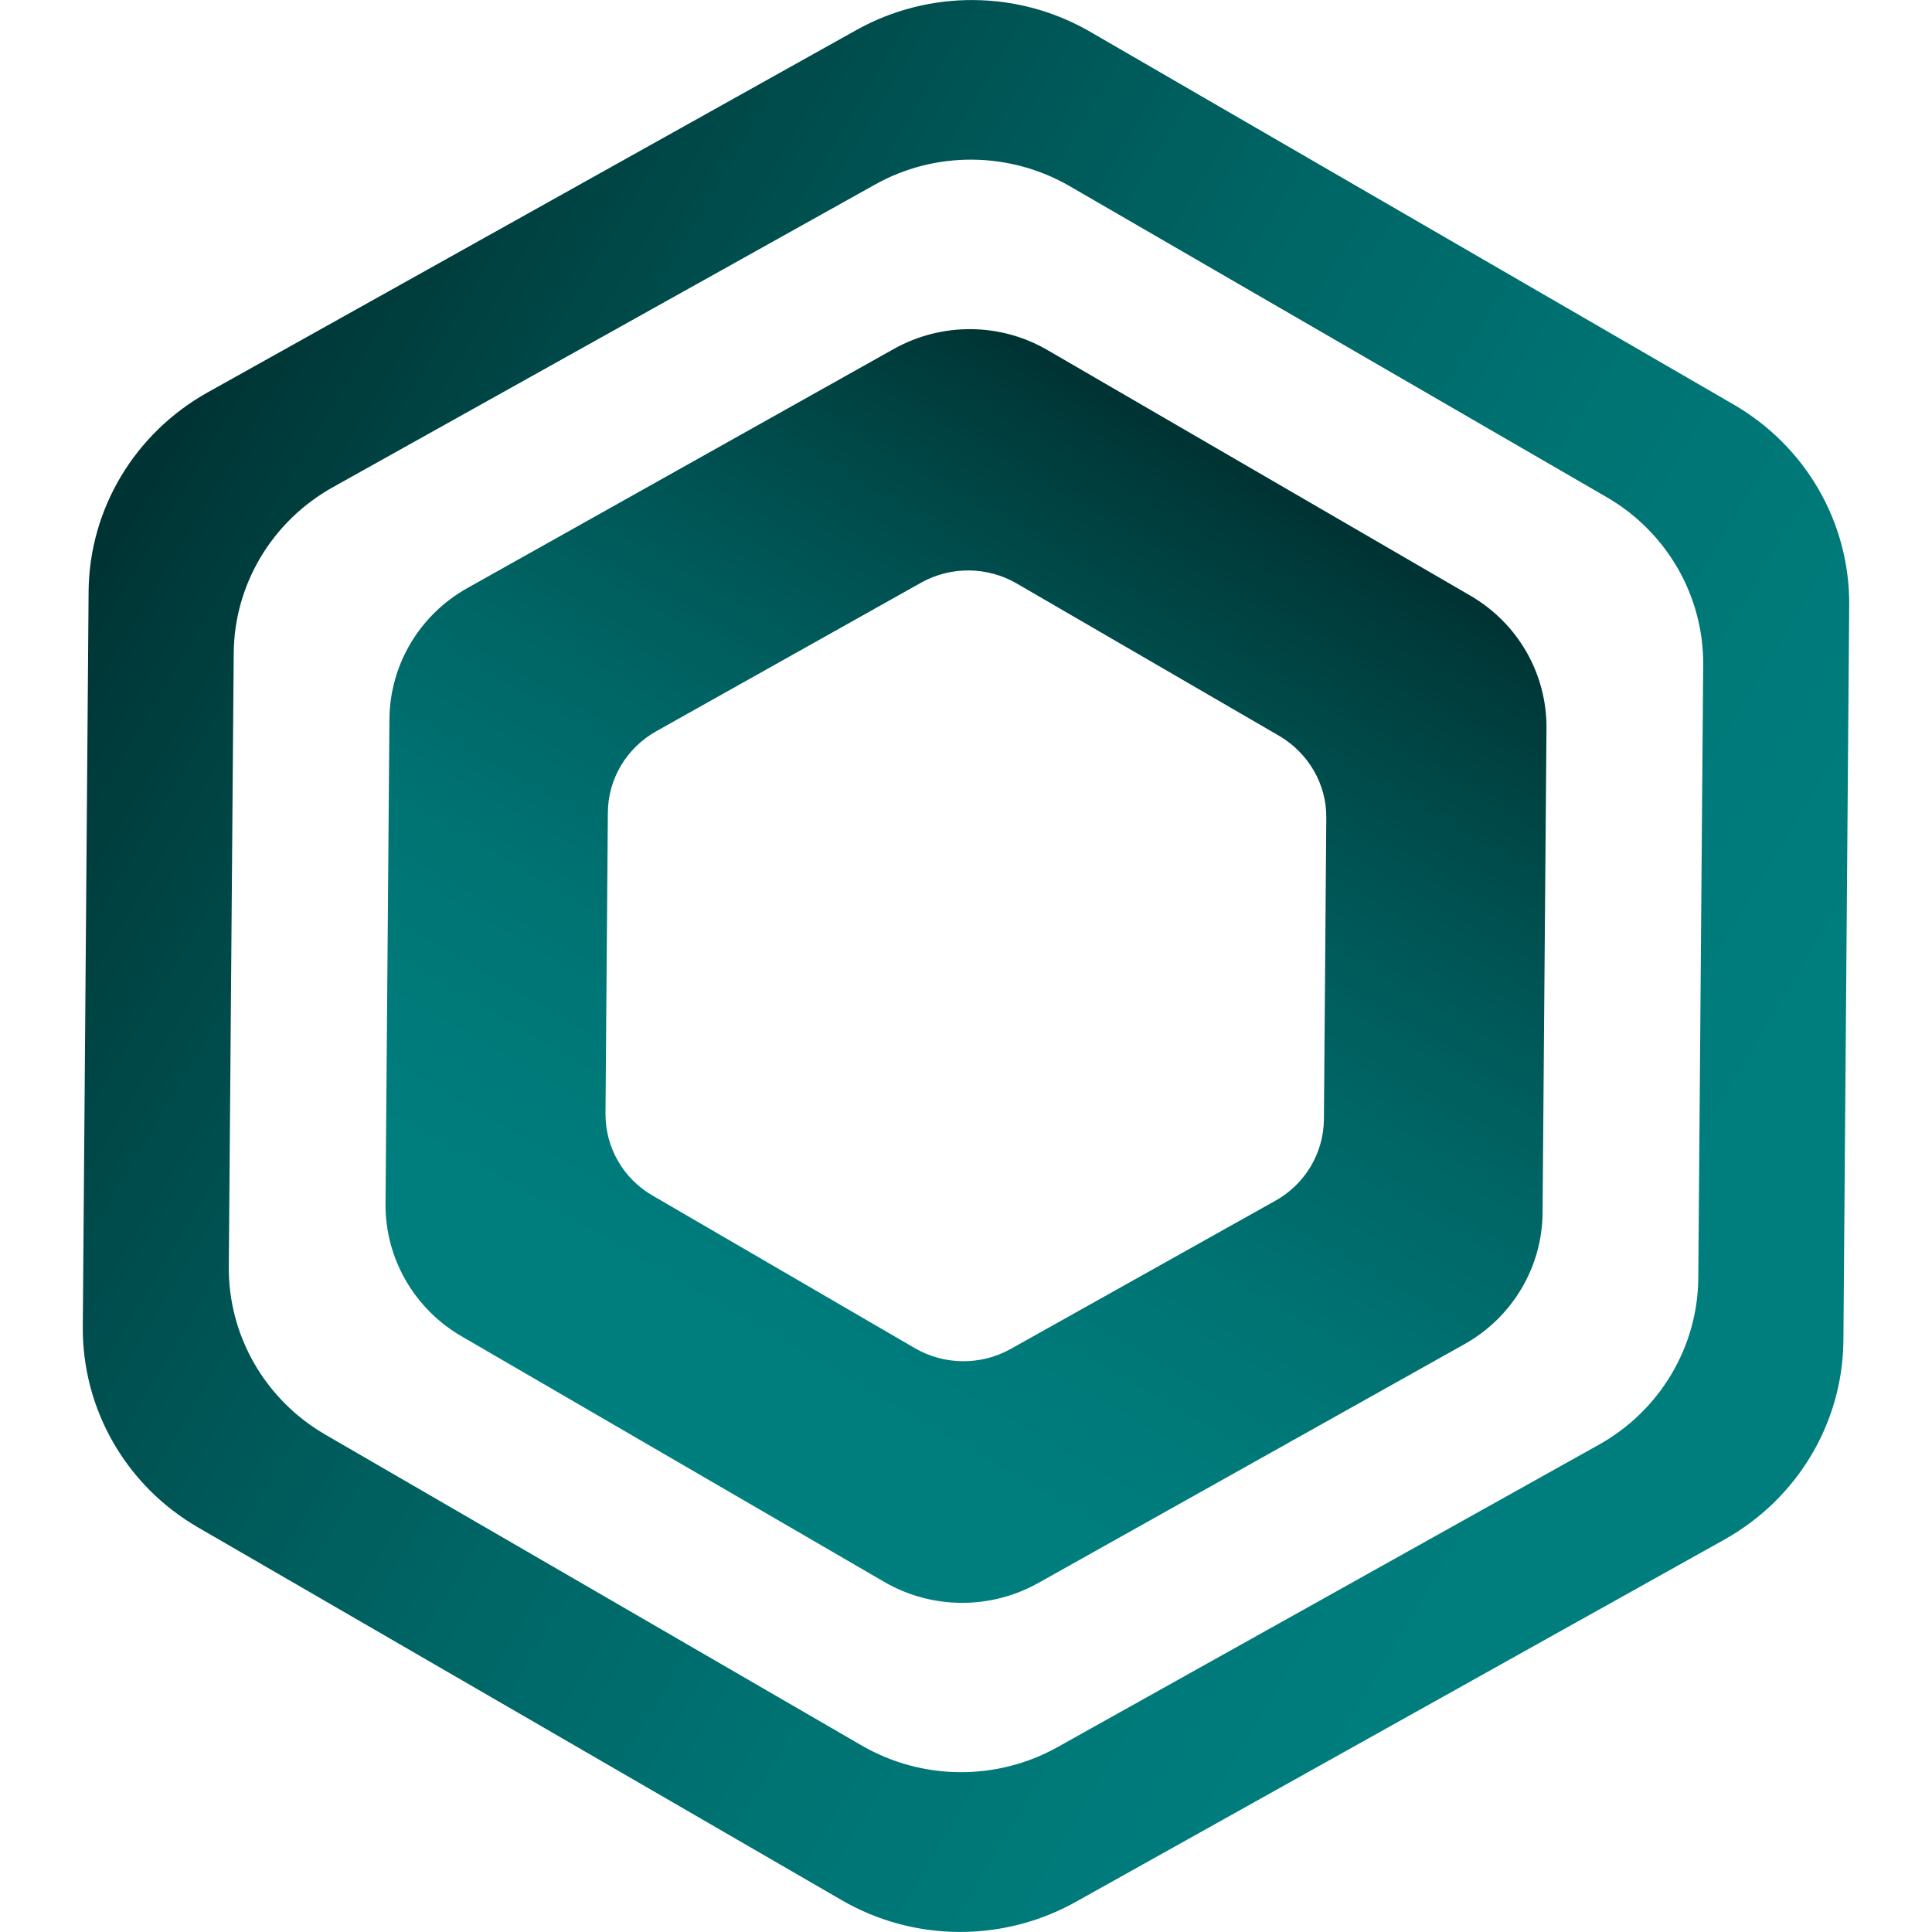
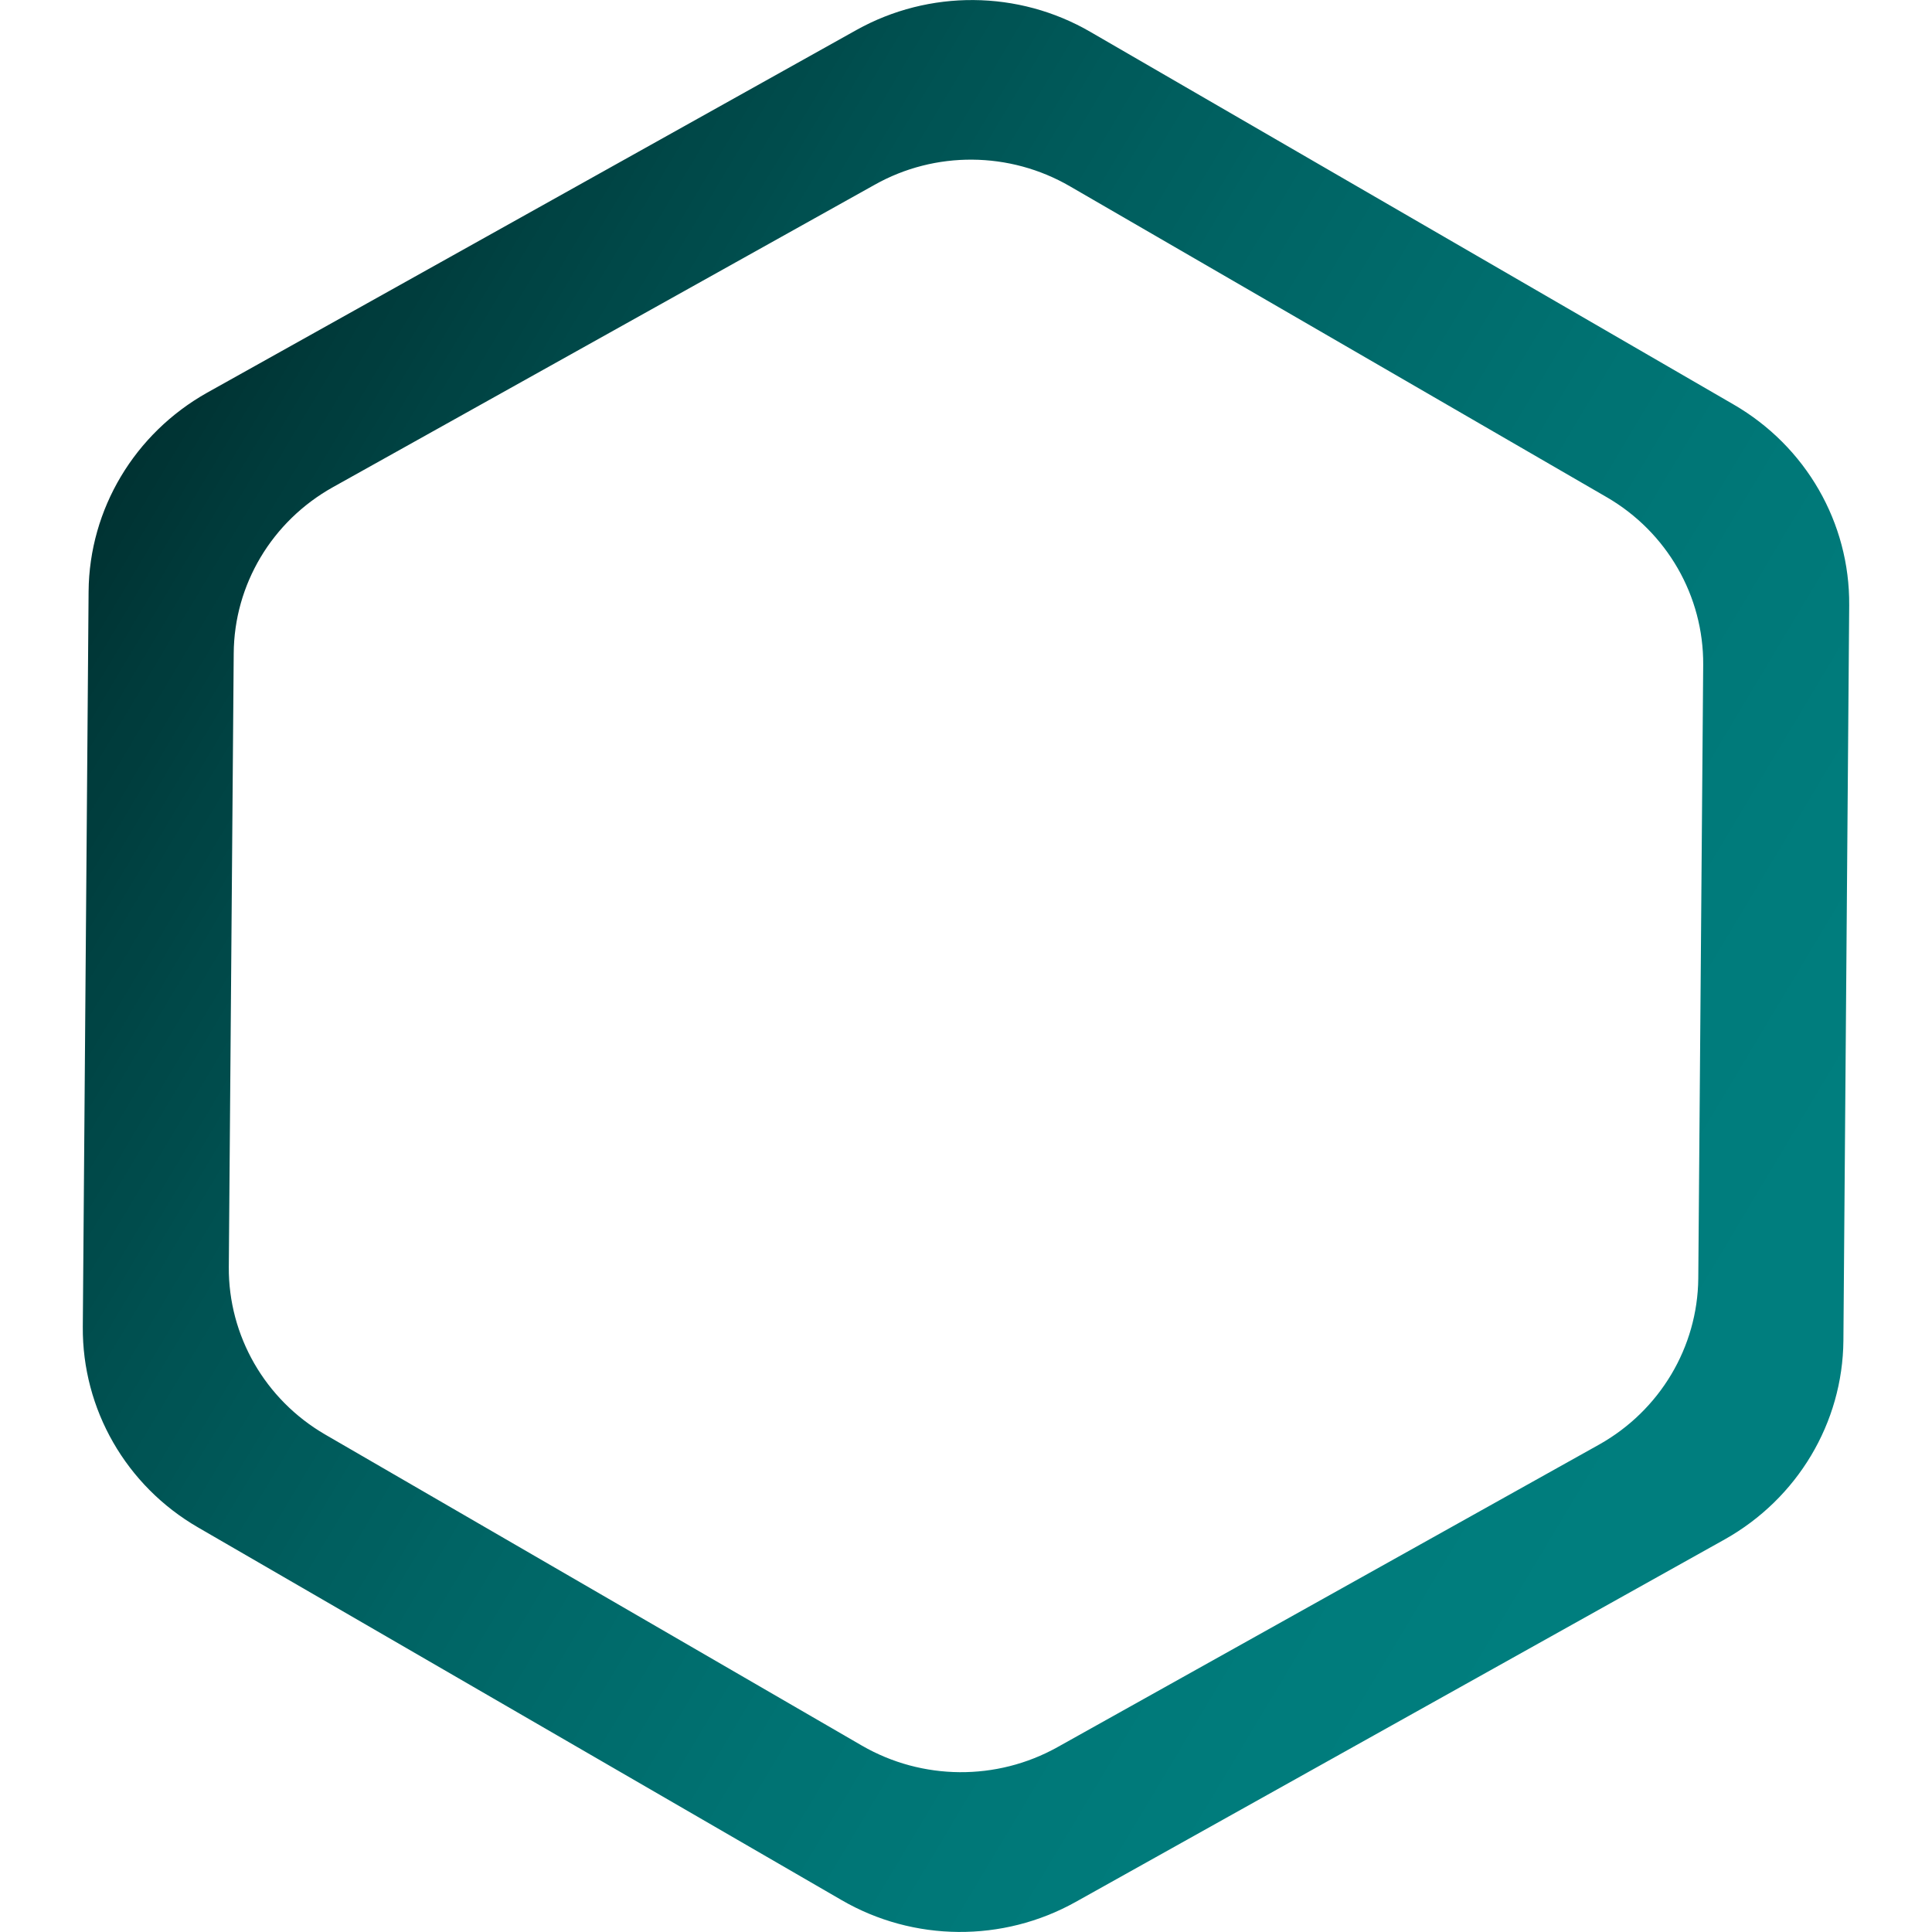
<svg xmlns="http://www.w3.org/2000/svg" width="32px" height="32px" viewBox="0 0 32 35" version="1.1">
  <defs>
    <linearGradient id="linear0" gradientUnits="userSpaceOnUse" x1="376.947" y1="153.747" x2="188.279" y2="473.805" gradientTransform="matrix(0.057,0,0,0.056,0,0)">
      <stop offset="0" style="stop-color:rgb(0%,20%,20%);stop-opacity:1;" />
      <stop offset="0.013" style="stop-color:rgb(0%,20.392%,20.392%);stop-opacity:1;" />
      <stop offset="0.027" style="stop-color:rgb(0%,21.176%,21.176%);stop-opacity:1;" />
      <stop offset="0.04" style="stop-color:rgb(0%,21.961%,21.961%);stop-opacity:1;" />
      <stop offset="0.053" style="stop-color:rgb(0%,22.745%,22.745%);stop-opacity:1;" />
      <stop offset="0.067" style="stop-color:rgb(0%,23.529%,23.529%);stop-opacity:1;" />
      <stop offset="0.08" style="stop-color:rgb(0%,23.922%,23.922%);stop-opacity:1;" />
      <stop offset="0.093" style="stop-color:rgb(0%,24.706%,24.706%);stop-opacity:1;" />
      <stop offset="0.107" style="stop-color:rgb(0%,25.49%,25.49%);stop-opacity:1;" />
      <stop offset="0.12" style="stop-color:rgb(0%,26.275%,26.275%);stop-opacity:1;" />
      <stop offset="0.133" style="stop-color:rgb(0%,26.667%,26.667%);stop-opacity:1;" />
      <stop offset="0.147" style="stop-color:rgb(0%,27.451%,27.451%);stop-opacity:1;" />
      <stop offset="0.16" style="stop-color:rgb(0%,28.235%,28.235%);stop-opacity:1;" />
      <stop offset="0.173" style="stop-color:rgb(0%,28.627%,28.627%);stop-opacity:1;" />
      <stop offset="0.187" style="stop-color:rgb(0%,29.412%,29.412%);stop-opacity:1;" />
      <stop offset="0.2" style="stop-color:rgb(0%,29.804%,29.804%);stop-opacity:1;" />
      <stop offset="0.213" style="stop-color:rgb(0%,30.588%,30.588%);stop-opacity:1;" />
      <stop offset="0.227" style="stop-color:rgb(0%,31.373%,31.373%);stop-opacity:1;" />
      <stop offset="0.24" style="stop-color:rgb(0%,31.765%,31.765%);stop-opacity:1;" />
      <stop offset="0.253" style="stop-color:rgb(0%,32.549%,32.549%);stop-opacity:1;" />
      <stop offset="0.267" style="stop-color:rgb(0%,32.941%,32.941%);stop-opacity:1;" />
      <stop offset="0.28" style="stop-color:rgb(0%,33.333%,33.333%);stop-opacity:1;" />
      <stop offset="0.293" style="stop-color:rgb(0%,34.118%,34.118%);stop-opacity:1;" />
      <stop offset="0.307" style="stop-color:rgb(0%,34.51%,34.51%);stop-opacity:1;" />
      <stop offset="0.32" style="stop-color:rgb(0%,35.294%,35.294%);stop-opacity:1;" />
      <stop offset="0.333" style="stop-color:rgb(0%,35.686%,35.686%);stop-opacity:1;" />
      <stop offset="0.347" style="stop-color:rgb(0%,36.078%,36.078%);stop-opacity:1;" />
      <stop offset="0.36" style="stop-color:rgb(0%,36.863%,36.863%);stop-opacity:1;" />
      <stop offset="0.373" style="stop-color:rgb(0%,37.255%,37.255%);stop-opacity:1;" />
      <stop offset="0.387" style="stop-color:rgb(0%,37.647%,37.647%);stop-opacity:1;" />
      <stop offset="0.4" style="stop-color:rgb(0%,38.039%,38.039%);stop-opacity:1;" />
      <stop offset="0.413" style="stop-color:rgb(0%,38.824%,38.824%);stop-opacity:1;" />
      <stop offset="0.427" style="stop-color:rgb(0%,39.216%,39.216%);stop-opacity:1;" />
      <stop offset="0.44" style="stop-color:rgb(0%,39.608%,39.608%);stop-opacity:1;" />
      <stop offset="0.453" style="stop-color:rgb(0%,40%,40%);stop-opacity:1;" />
      <stop offset="0.467" style="stop-color:rgb(0%,40.392%,40.392%);stop-opacity:1;" />
      <stop offset="0.48" style="stop-color:rgb(0%,40.784%,40.784%);stop-opacity:1;" />
      <stop offset="0.493" style="stop-color:rgb(0%,41.176%,41.176%);stop-opacity:1;" />
      <stop offset="0.507" style="stop-color:rgb(0%,41.569%,41.569%);stop-opacity:1;" />
      <stop offset="0.52" style="stop-color:rgb(0%,41.961%,41.961%);stop-opacity:1;" />
      <stop offset="0.533" style="stop-color:rgb(0%,42.353%,42.353%);stop-opacity:1;" />
      <stop offset="0.547" style="stop-color:rgb(0%,42.745%,42.745%);stop-opacity:1;" />
      <stop offset="0.56" style="stop-color:rgb(0%,43.137%,43.137%);stop-opacity:1;" />
      <stop offset="0.573" style="stop-color:rgb(0%,43.529%,43.529%);stop-opacity:1;" />
      <stop offset="0.587" style="stop-color:rgb(0%,43.922%,43.922%);stop-opacity:1;" />
      <stop offset="0.6" style="stop-color:rgb(0%,44.314%,44.314%);stop-opacity:1;" />
      <stop offset="0.613" style="stop-color:rgb(0%,44.706%,44.706%);stop-opacity:1;" />
      <stop offset="0.627" style="stop-color:rgb(0%,45.098%,45.098%);stop-opacity:1;" />
      <stop offset="0.64" style="stop-color:rgb(0%,45.098%,45.098%);stop-opacity:1;" />
      <stop offset="0.653" style="stop-color:rgb(0%,45.49%,45.49%);stop-opacity:1;" />
      <stop offset="0.667" style="stop-color:rgb(0%,45.882%,45.882%);stop-opacity:1;" />
      <stop offset="0.68" style="stop-color:rgb(0%,46.275%,46.275%);stop-opacity:1;" />
      <stop offset="0.693" style="stop-color:rgb(0%,46.275%,46.275%);stop-opacity:1;" />
      <stop offset="0.707" style="stop-color:rgb(0%,46.667%,46.667%);stop-opacity:1;" />
      <stop offset="0.72" style="stop-color:rgb(0%,47.059%,47.059%);stop-opacity:1;" />
      <stop offset="0.733" style="stop-color:rgb(0%,47.059%,47.059%);stop-opacity:1;" />
      <stop offset="0.747" style="stop-color:rgb(0%,47.451%,47.451%);stop-opacity:1;" />
      <stop offset="0.76" style="stop-color:rgb(0%,47.451%,47.451%);stop-opacity:1;" />
      <stop offset="0.773" style="stop-color:rgb(0%,47.843%,47.843%);stop-opacity:1;" />
      <stop offset="0.787" style="stop-color:rgb(0%,47.843%,47.843%);stop-opacity:1;" />
      <stop offset="0.8" style="stop-color:rgb(0%,48.235%,48.235%);stop-opacity:1;" />
      <stop offset="0.813" style="stop-color:rgb(0%,48.235%,48.235%);stop-opacity:1;" />
      <stop offset="0.827" style="stop-color:rgb(0%,48.627%,48.627%);stop-opacity:1;" />
      <stop offset="0.84" style="stop-color:rgb(0%,48.627%,48.627%);stop-opacity:1;" />
      <stop offset="0.853" style="stop-color:rgb(0%,48.627%,48.627%);stop-opacity:1;" />
      <stop offset="0.867" style="stop-color:rgb(0%,49.02%,49.02%);stop-opacity:1;" />
      <stop offset="0.88" style="stop-color:rgb(0%,49.02%,49.02%);stop-opacity:1;" />
      <stop offset="0.893" style="stop-color:rgb(0%,49.02%,49.02%);stop-opacity:1;" />
      <stop offset="0.907" style="stop-color:rgb(0%,49.412%,49.412%);stop-opacity:1;" />
      <stop offset="0.92" style="stop-color:rgb(0%,49.412%,49.412%);stop-opacity:1;" />
      <stop offset="0.933" style="stop-color:rgb(0%,49.412%,49.412%);stop-opacity:1;" />
      <stop offset="0.947" style="stop-color:rgb(0%,49.412%,49.412%);stop-opacity:1;" />
      <stop offset="0.96" style="stop-color:rgb(0%,49.412%,49.412%);stop-opacity:1;" />
      <stop offset="0.973" style="stop-color:rgb(0%,49.412%,49.412%);stop-opacity:1;" />
      <stop offset="0.987" style="stop-color:rgb(0%,49.412%,49.412%);stop-opacity:1;" />
      <stop offset="1" style="stop-color:rgb(0%,49.804%,49.804%);stop-opacity:1;" />
    </linearGradient>
    <linearGradient id="linear1" gradientUnits="userSpaceOnUse" x1="12.218" y1="154.867" x2="553.689" y2="473.275" gradientTransform="matrix(0.057,0,0,0.056,0,0)">
      <stop offset="0" style="stop-color:rgb(0%,20%,20%);stop-opacity:1;" />
      <stop offset="0.013" style="stop-color:rgb(0%,20.392%,20.392%);stop-opacity:1;" />
      <stop offset="0.027" style="stop-color:rgb(0%,21.176%,21.176%);stop-opacity:1;" />
      <stop offset="0.04" style="stop-color:rgb(0%,21.961%,21.961%);stop-opacity:1;" />
      <stop offset="0.053" style="stop-color:rgb(0%,22.745%,22.745%);stop-opacity:1;" />
      <stop offset="0.067" style="stop-color:rgb(0%,23.529%,23.529%);stop-opacity:1;" />
      <stop offset="0.08" style="stop-color:rgb(0%,23.922%,23.922%);stop-opacity:1;" />
      <stop offset="0.093" style="stop-color:rgb(0%,24.706%,24.706%);stop-opacity:1;" />
      <stop offset="0.107" style="stop-color:rgb(0%,25.49%,25.49%);stop-opacity:1;" />
      <stop offset="0.12" style="stop-color:rgb(0%,26.275%,26.275%);stop-opacity:1;" />
      <stop offset="0.133" style="stop-color:rgb(0%,26.667%,26.667%);stop-opacity:1;" />
      <stop offset="0.147" style="stop-color:rgb(0%,27.451%,27.451%);stop-opacity:1;" />
      <stop offset="0.16" style="stop-color:rgb(0%,28.235%,28.235%);stop-opacity:1;" />
      <stop offset="0.173" style="stop-color:rgb(0%,28.627%,28.627%);stop-opacity:1;" />
      <stop offset="0.187" style="stop-color:rgb(0%,29.412%,29.412%);stop-opacity:1;" />
      <stop offset="0.2" style="stop-color:rgb(0%,29.804%,29.804%);stop-opacity:1;" />
      <stop offset="0.213" style="stop-color:rgb(0%,30.588%,30.588%);stop-opacity:1;" />
      <stop offset="0.227" style="stop-color:rgb(0%,31.373%,31.373%);stop-opacity:1;" />
      <stop offset="0.24" style="stop-color:rgb(0%,31.765%,31.765%);stop-opacity:1;" />
      <stop offset="0.253" style="stop-color:rgb(0%,32.549%,32.549%);stop-opacity:1;" />
      <stop offset="0.267" style="stop-color:rgb(0%,32.941%,32.941%);stop-opacity:1;" />
      <stop offset="0.28" style="stop-color:rgb(0%,33.333%,33.333%);stop-opacity:1;" />
      <stop offset="0.293" style="stop-color:rgb(0%,34.118%,34.118%);stop-opacity:1;" />
      <stop offset="0.307" style="stop-color:rgb(0%,34.51%,34.51%);stop-opacity:1;" />
      <stop offset="0.32" style="stop-color:rgb(0%,35.294%,35.294%);stop-opacity:1;" />
      <stop offset="0.333" style="stop-color:rgb(0%,35.686%,35.686%);stop-opacity:1;" />
      <stop offset="0.347" style="stop-color:rgb(0%,36.078%,36.078%);stop-opacity:1;" />
      <stop offset="0.36" style="stop-color:rgb(0%,36.863%,36.863%);stop-opacity:1;" />
      <stop offset="0.373" style="stop-color:rgb(0%,37.255%,37.255%);stop-opacity:1;" />
      <stop offset="0.387" style="stop-color:rgb(0%,37.647%,37.647%);stop-opacity:1;" />
      <stop offset="0.4" style="stop-color:rgb(0%,38.039%,38.039%);stop-opacity:1;" />
      <stop offset="0.413" style="stop-color:rgb(0%,38.824%,38.824%);stop-opacity:1;" />
      <stop offset="0.427" style="stop-color:rgb(0%,39.216%,39.216%);stop-opacity:1;" />
      <stop offset="0.44" style="stop-color:rgb(0%,39.608%,39.608%);stop-opacity:1;" />
      <stop offset="0.453" style="stop-color:rgb(0%,40%,40%);stop-opacity:1;" />
      <stop offset="0.467" style="stop-color:rgb(0%,40.392%,40.392%);stop-opacity:1;" />
      <stop offset="0.48" style="stop-color:rgb(0%,40.784%,40.784%);stop-opacity:1;" />
      <stop offset="0.493" style="stop-color:rgb(0%,41.176%,41.176%);stop-opacity:1;" />
      <stop offset="0.507" style="stop-color:rgb(0%,41.569%,41.569%);stop-opacity:1;" />
      <stop offset="0.52" style="stop-color:rgb(0%,41.961%,41.961%);stop-opacity:1;" />
      <stop offset="0.533" style="stop-color:rgb(0%,42.353%,42.353%);stop-opacity:1;" />
      <stop offset="0.547" style="stop-color:rgb(0%,42.745%,42.745%);stop-opacity:1;" />
      <stop offset="0.56" style="stop-color:rgb(0%,43.137%,43.137%);stop-opacity:1;" />
      <stop offset="0.573" style="stop-color:rgb(0%,43.529%,43.529%);stop-opacity:1;" />
      <stop offset="0.587" style="stop-color:rgb(0%,43.922%,43.922%);stop-opacity:1;" />
      <stop offset="0.6" style="stop-color:rgb(0%,44.314%,44.314%);stop-opacity:1;" />
      <stop offset="0.613" style="stop-color:rgb(0%,44.706%,44.706%);stop-opacity:1;" />
      <stop offset="0.627" style="stop-color:rgb(0%,45.098%,45.098%);stop-opacity:1;" />
      <stop offset="0.64" style="stop-color:rgb(0%,45.098%,45.098%);stop-opacity:1;" />
      <stop offset="0.653" style="stop-color:rgb(0%,45.49%,45.49%);stop-opacity:1;" />
      <stop offset="0.667" style="stop-color:rgb(0%,45.882%,45.882%);stop-opacity:1;" />
      <stop offset="0.68" style="stop-color:rgb(0%,46.275%,46.275%);stop-opacity:1;" />
      <stop offset="0.693" style="stop-color:rgb(0%,46.275%,46.275%);stop-opacity:1;" />
      <stop offset="0.707" style="stop-color:rgb(0%,46.667%,46.667%);stop-opacity:1;" />
      <stop offset="0.72" style="stop-color:rgb(0%,47.059%,47.059%);stop-opacity:1;" />
      <stop offset="0.733" style="stop-color:rgb(0%,47.059%,47.059%);stop-opacity:1;" />
      <stop offset="0.747" style="stop-color:rgb(0%,47.451%,47.451%);stop-opacity:1;" />
      <stop offset="0.76" style="stop-color:rgb(0%,47.451%,47.451%);stop-opacity:1;" />
      <stop offset="0.773" style="stop-color:rgb(0%,47.843%,47.843%);stop-opacity:1;" />
      <stop offset="0.787" style="stop-color:rgb(0%,47.843%,47.843%);stop-opacity:1;" />
      <stop offset="0.8" style="stop-color:rgb(0%,48.235%,48.235%);stop-opacity:1;" />
      <stop offset="0.813" style="stop-color:rgb(0%,48.235%,48.235%);stop-opacity:1;" />
      <stop offset="0.827" style="stop-color:rgb(0%,48.627%,48.627%);stop-opacity:1;" />
      <stop offset="0.84" style="stop-color:rgb(0%,48.627%,48.627%);stop-opacity:1;" />
      <stop offset="0.853" style="stop-color:rgb(0%,48.627%,48.627%);stop-opacity:1;" />
      <stop offset="0.867" style="stop-color:rgb(0%,49.02%,49.02%);stop-opacity:1;" />
      <stop offset="0.88" style="stop-color:rgb(0%,49.02%,49.02%);stop-opacity:1;" />
      <stop offset="0.893" style="stop-color:rgb(0%,49.02%,49.02%);stop-opacity:1;" />
      <stop offset="0.907" style="stop-color:rgb(0%,49.412%,49.412%);stop-opacity:1;" />
      <stop offset="0.92" style="stop-color:rgb(0%,49.412%,49.412%);stop-opacity:1;" />
      <stop offset="0.933" style="stop-color:rgb(0%,49.412%,49.412%);stop-opacity:1;" />
      <stop offset="0.947" style="stop-color:rgb(0%,49.412%,49.412%);stop-opacity:1;" />
      <stop offset="0.96" style="stop-color:rgb(0%,49.412%,49.412%);stop-opacity:1;" />
      <stop offset="0.973" style="stop-color:rgb(0%,49.412%,49.412%);stop-opacity:1;" />
      <stop offset="0.987" style="stop-color:rgb(0%,49.412%,49.412%);stop-opacity:1;" />
      <stop offset="1" style="stop-color:rgb(0%,49.804%,49.804%);stop-opacity:1;" />
    </linearGradient>
  </defs>
  <g id="surface1">
-     <path style=" stroke:none;fill-rule:nonzero;fill:url(#linear0);" d="M 14.695 6.32 C 15.562 5.836 16.625 5.844 17.48 6.344 L 25.141 10.793 C 26 11.293 26.523 12.207 26.516 13.191 L 26.445 21.973 C 26.438 22.957 25.898 23.863 25.035 24.348 L 17.305 28.68 C 16.438 29.164 15.375 29.156 14.516 28.656 L 6.859 24.207 C 6 23.707 5.477 22.793 5.484 21.809 L 5.555 13.027 C 5.562 12.043 6.102 11.137 6.969 10.652 Z M 16.918 10.57 C 16.387 10.262 15.727 10.254 15.188 10.555 L 10.391 13.246 C 9.852 13.547 9.516 14.109 9.512 14.719 L 9.469 20.172 C 9.465 20.785 9.789 21.352 10.324 21.66 L 15.078 24.426 C 15.613 24.734 16.27 24.738 16.809 24.438 L 21.609 21.75 C 22.145 21.449 22.48 20.887 22.484 20.273 L 22.527 14.82 C 22.535 14.211 22.207 13.645 21.676 13.332 Z M 16.918 10.57 " />
    <path style=" stroke:none;fill-rule:nonzero;fill:url(#linear1);" d="M 14.016 0.543 C 15.332 -0.191 16.949 -0.18 18.254 0.578 L 29.906 7.328 C 31.215 8.086 32.012 9.469 32 10.965 L 31.895 24.285 C 31.883 25.777 31.062 27.148 29.746 27.887 L 17.984 34.457 C 16.668 35.191 15.051 35.18 13.746 34.422 L 2.09 27.672 C 0.785 26.918 -0.012 25.531 0 24.035 L 0.105 10.715 C 0.117 9.223 0.938 7.852 2.254 7.113 Z M 17.883 3.375 C 16.793 2.742 15.441 2.73 14.344 3.348 L 4.527 8.828 C 3.426 9.445 2.742 10.59 2.734 11.836 L 2.645 22.953 C 2.637 24.199 3.301 25.355 4.391 25.988 L 14.117 31.625 C 15.207 32.254 16.555 32.266 17.656 31.652 L 27.473 26.168 C 28.57 25.551 29.254 24.406 29.266 23.16 L 29.355 12.043 C 29.363 10.797 28.699 9.641 27.609 9.008 Z M 17.883 3.375 " />
  </g>
</svg>